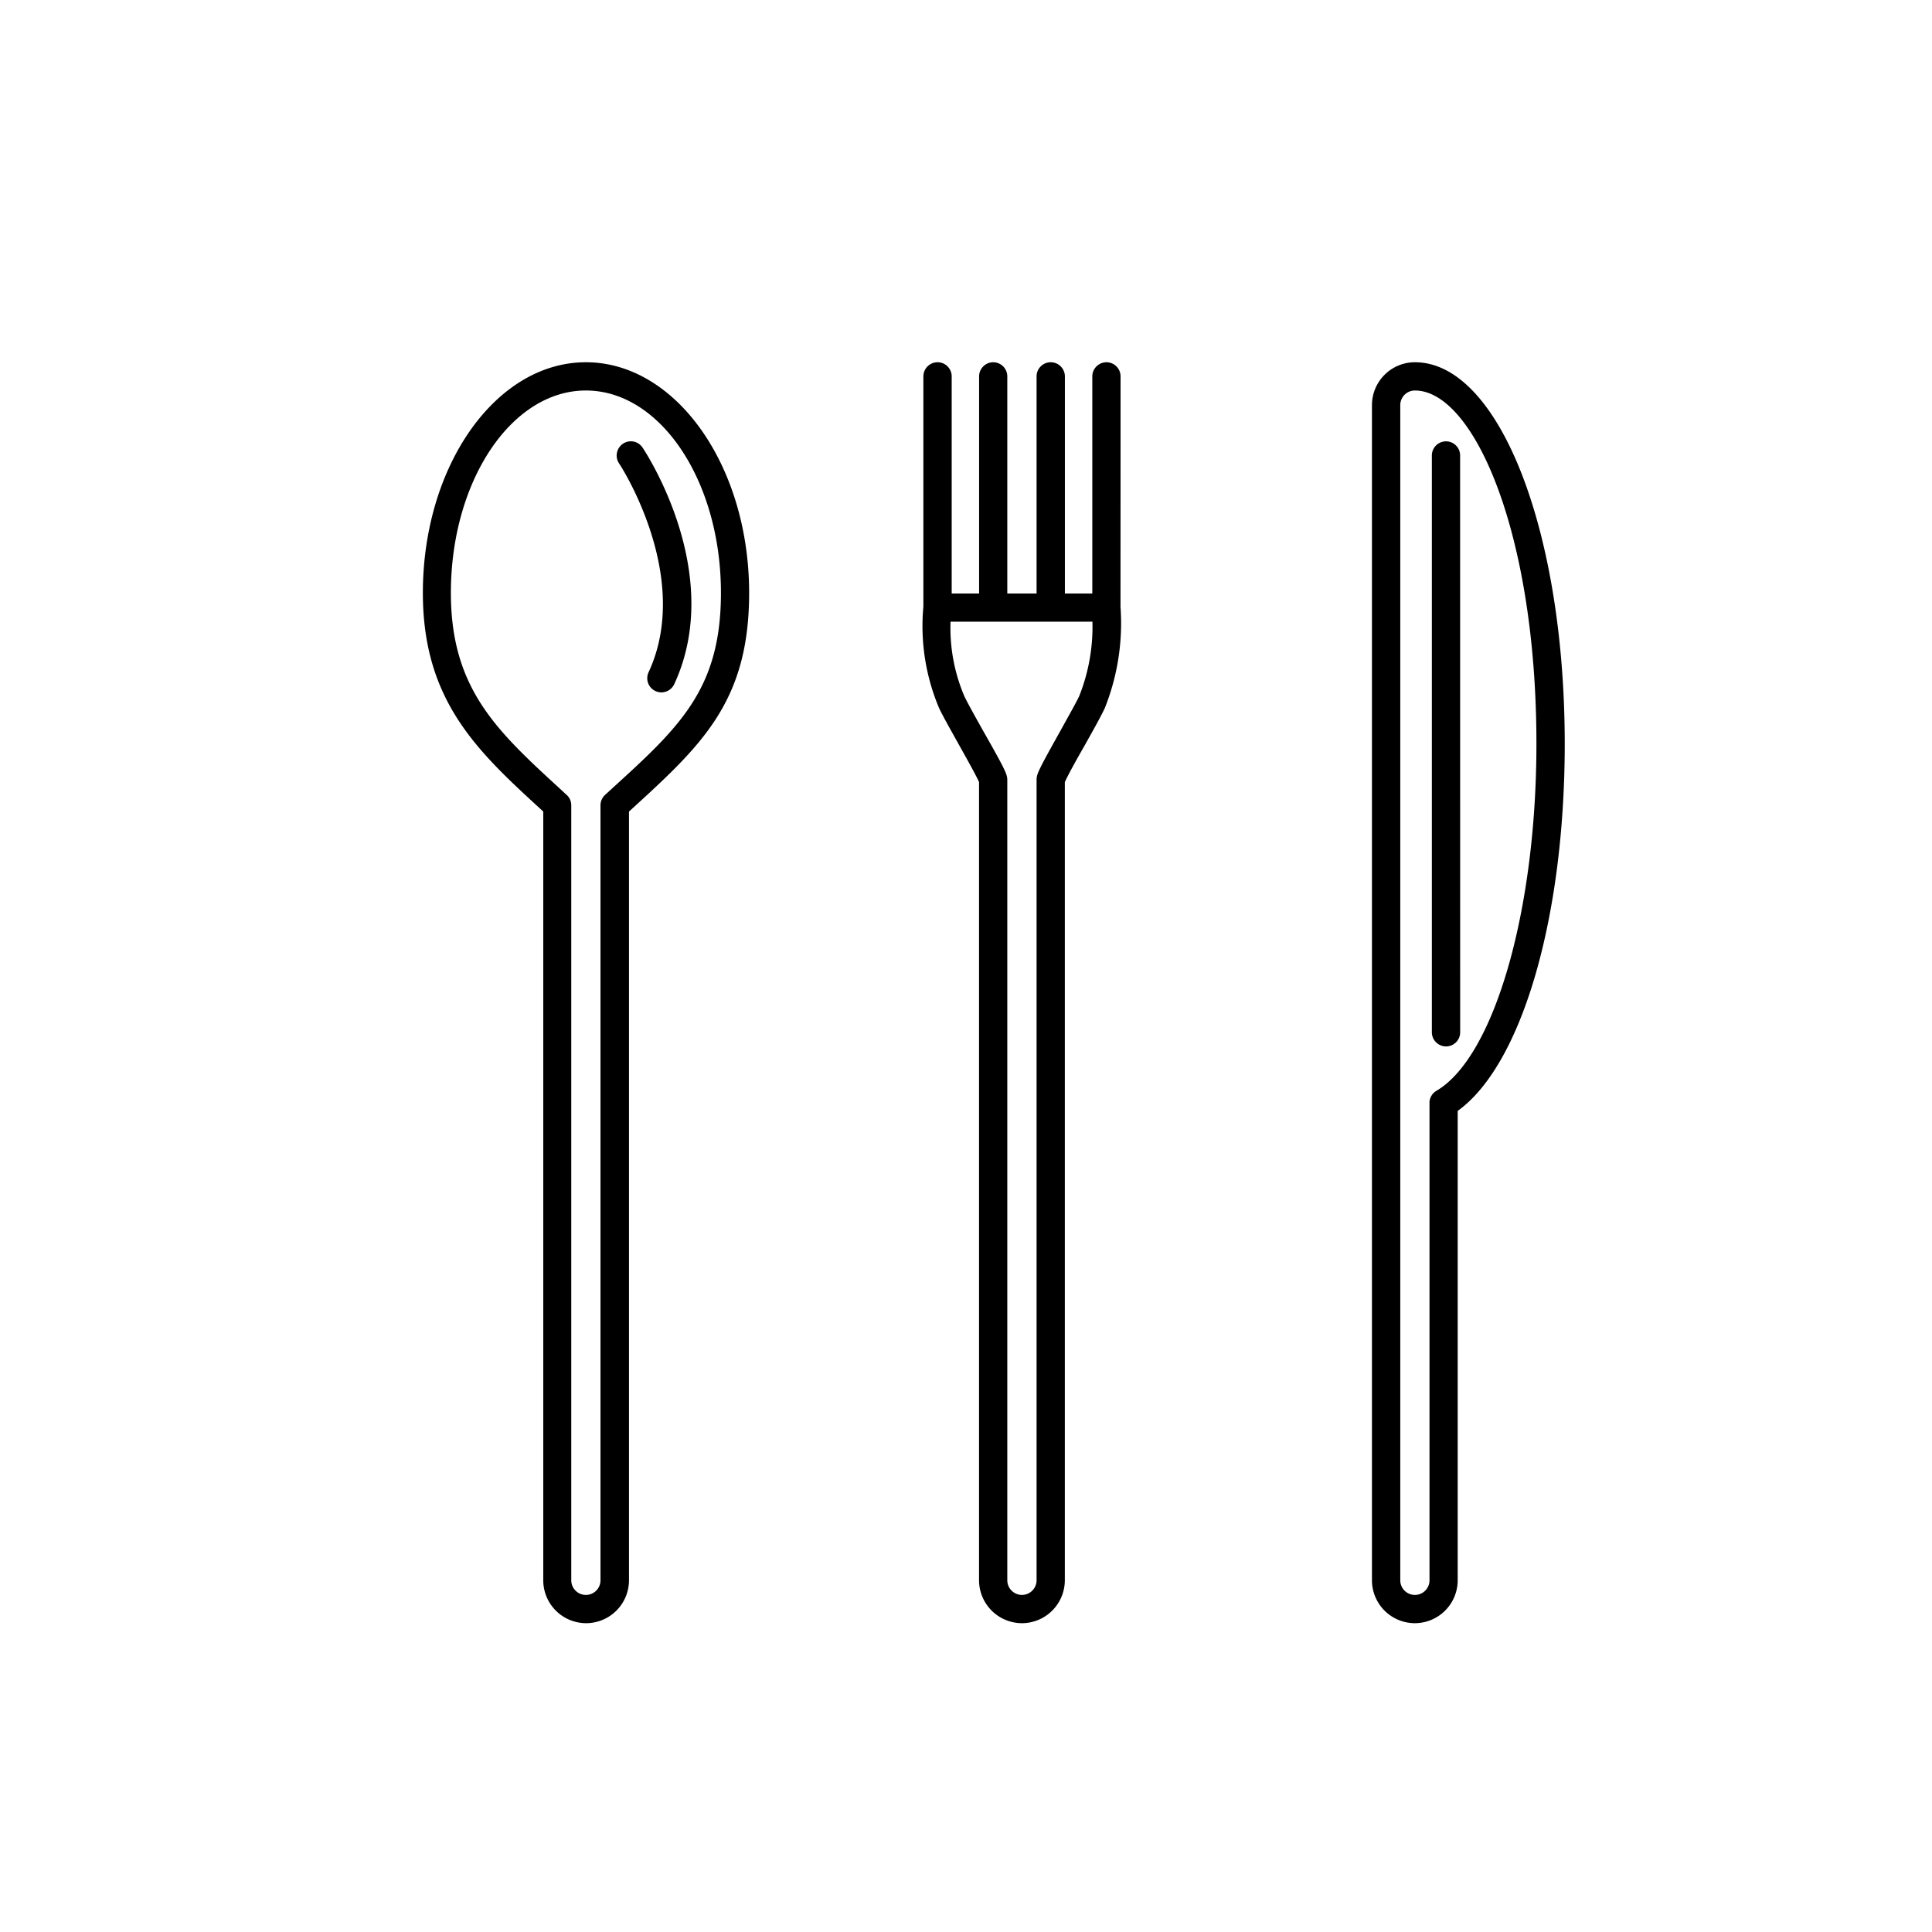
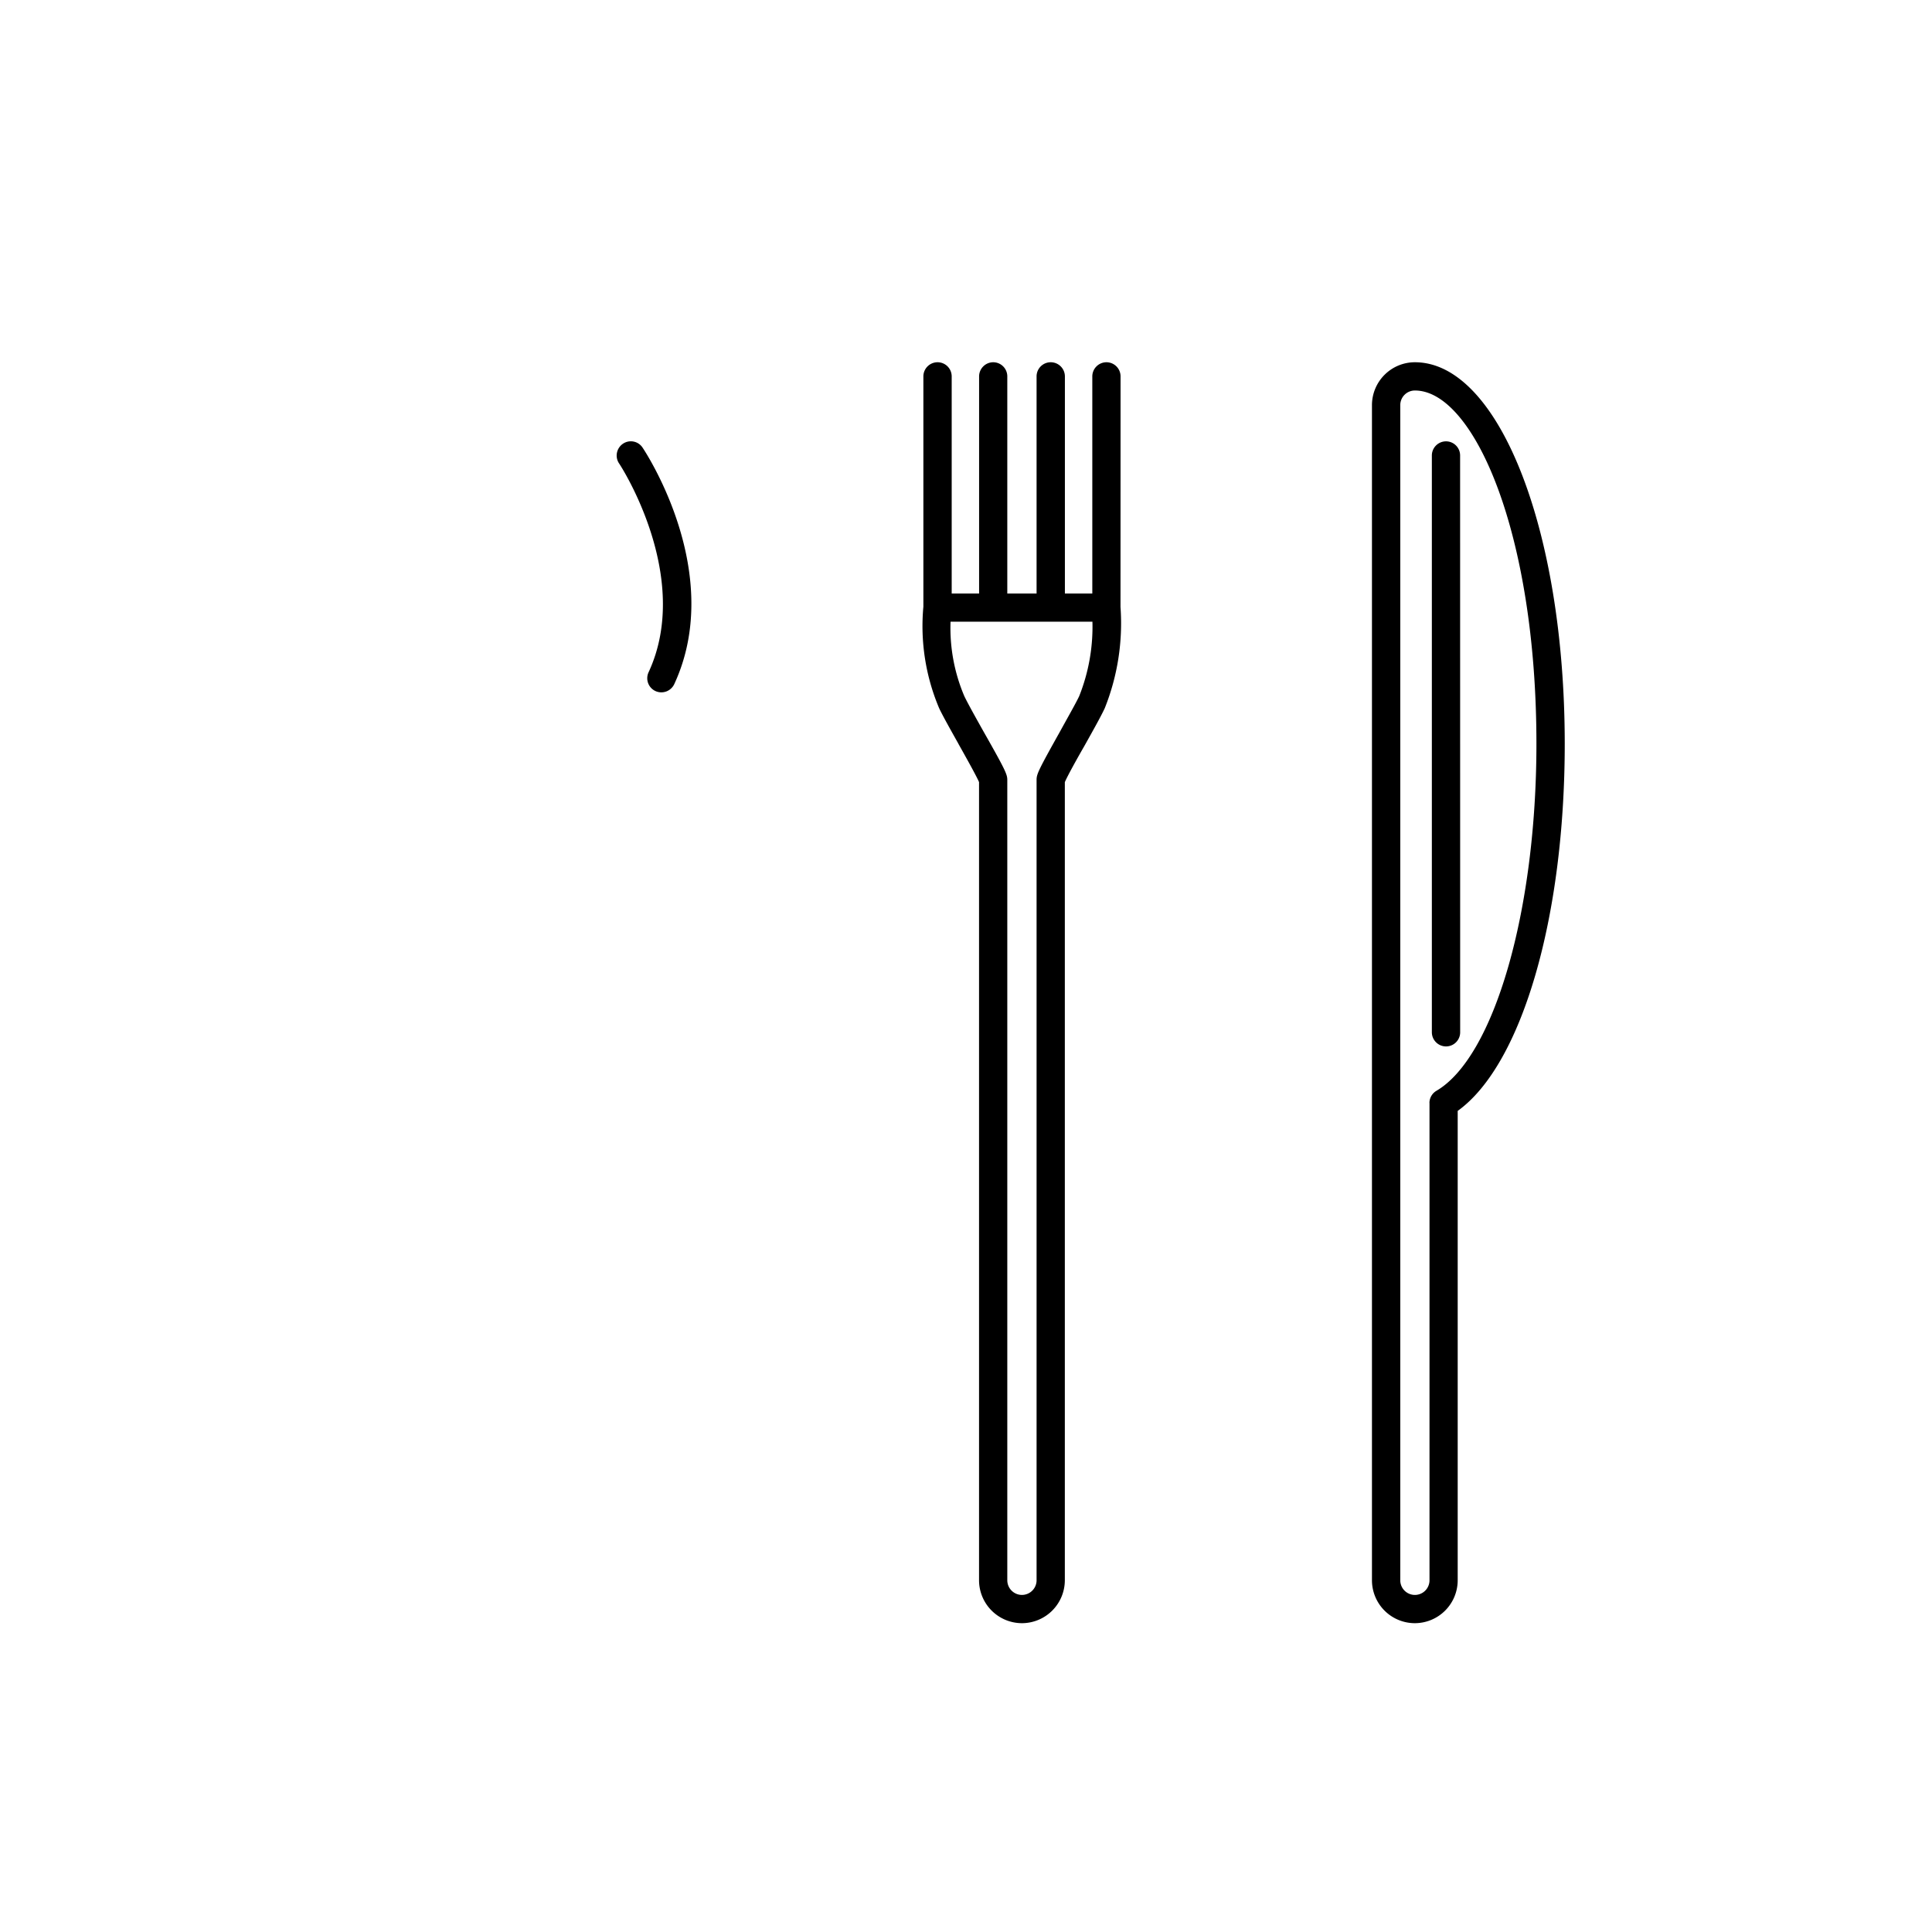
<svg xmlns="http://www.w3.org/2000/svg" width="32" height="32" viewBox="0 0 32 32">
  <g id="Raggruppa_1243" data-name="Raggruppa 1243" transform="translate(-12799 171)">
    <g id="Raggruppa_1242" data-name="Raggruppa 1242" transform="translate(12155.704 -410.776)">
      <g id="Raggruppa_1000" data-name="Raggruppa 1000" transform="translate(650.296 245.776)">
-         <path id="Tracciato_48" data-name="Tracciato 48" d="M.042,0c-1.491,0-2.7,1.714-2.7,3.821,0,1.79.909,2.625,1.963,3.592l.031.029V20.175a.711.711,0,0,0,.71.71.711.711,0,0,0,.71-.71V7.442l.011-.01C1.958,6.345,2.746,5.626,2.746,3.821,2.746,1.714,1.533,0,.042,0M-.276,7.167l-.108-.1c-1.051-.965-1.81-1.662-1.81-3.247,0-1.849,1-3.352,2.236-3.352s2.237,1.5,2.237,3.352c0,1.6-.689,2.226-1.831,3.265l-.087.08a.236.236,0,0,0-.077.173V20.175a.242.242,0,0,1-.242.242A.242.242,0,0,1-.2,20.175V7.338a.233.233,0,0,0-.076-.172" transform="translate(2.662)" />
-         <path id="Tracciato_49" data-name="Tracciato 49" d="M.008.06A.234.234,0,0,0,.122.37a.237.237,0,0,0,.1.022A.236.236,0,0,0,.433.257c.849-1.83-.467-3.835-.524-3.919a.232.232,0,0,0-.148-.1.233.233,0,0,0-.176.035.237.237,0,0,0-.1.149A.233.233,0,0,0-.48-3.4C-.467-3.384.746-1.528.008.06" transform="translate(3.734 5.076)" />
+         <path id="Tracciato_49" data-name="Tracciato 49" d="M.008.06A.234.234,0,0,0,.122.37A.236.236,0,0,0,.433.257c.849-1.83-.467-3.835-.524-3.919a.232.232,0,0,0-.148-.1.233.233,0,0,0-.176.035.237.237,0,0,0-.1.149A.233.233,0,0,0-.48-3.4C-.467-3.384.746-1.528.008.06" transform="translate(3.734 5.076)" />
        <path id="Tracciato_50" data-name="Tracciato 50" d="M.051,0A.234.234,0,0,0-.183-.23.235.235,0,0,0-.417,0V3.6H-.871V0A.235.235,0,0,0-1.106-.23.234.234,0,0,0-1.34,0V3.6h-.485V0A.234.234,0,0,0-2.058-.23.235.235,0,0,0-2.292,0V3.6h-.454V0A.234.234,0,0,0-2.98-.23.235.235,0,0,0-3.215,0V3.819A3.492,3.492,0,0,0-2.954,5.5c.059.125.182.344.312.576l.014.026c.124.221.293.523.335.622V19.944a.712.712,0,0,0,.711.711.712.712,0,0,0,.71-.711V6.725c.042-.1.2-.385.324-.6.142-.254.277-.494.338-.627a3.789,3.789,0,0,0,.26-1.675ZM-1.34,6.69V19.944a.243.243,0,0,1-.242.243.243.243,0,0,1-.243-.243V6.69c0-.093-.026-.156-.4-.815-.12-.214-.256-.457-.312-.575a2.886,2.886,0,0,1-.228-1.233h2.35A3.1,3.1,0,0,1-.634,5.3c-.055.118-.2.371-.322.594-.358.639-.384.7-.384.793" transform="translate(11.509 0.23)" />
        <path id="Tracciato_51" data-name="Tracciato 51" d="M.011,0A.711.711,0,0,0-.7.71V20.175a.711.711,0,0,0,.71.71.711.711,0,0,0,.71-.71V12.4C1.782,11.637,2.493,9.2,2.493,6.32,2.493,2.776,1.4,0,.011,0M.253,12.269v7.906a.242.242,0,0,1-.242.242.242.242,0,0,1-.242-.242V.71A.242.242,0,0,1,.011.468C.983.468,2.024,2.82,2.024,6.32c0,2.769-.7,5.186-1.656,5.747a.235.235,0,0,0-.116.2" transform="translate(16.424)" />
        <path id="Tracciato_52" data-name="Tracciato 52" d="M.007,0A.234.234,0,0,0-.226-.23.235.235,0,0,0-.461,0V9.558a.235.235,0,0,0,.235.234.234.234,0,0,0,.234-.234Z" transform="translate(17.177 1.54)" />
      </g>
    </g>
    <rect id="Rettangolo_372" data-name="Rettangolo 372" width="32" height="32" transform="translate(12799 -171)" fill="none" />
  </g>
</svg>